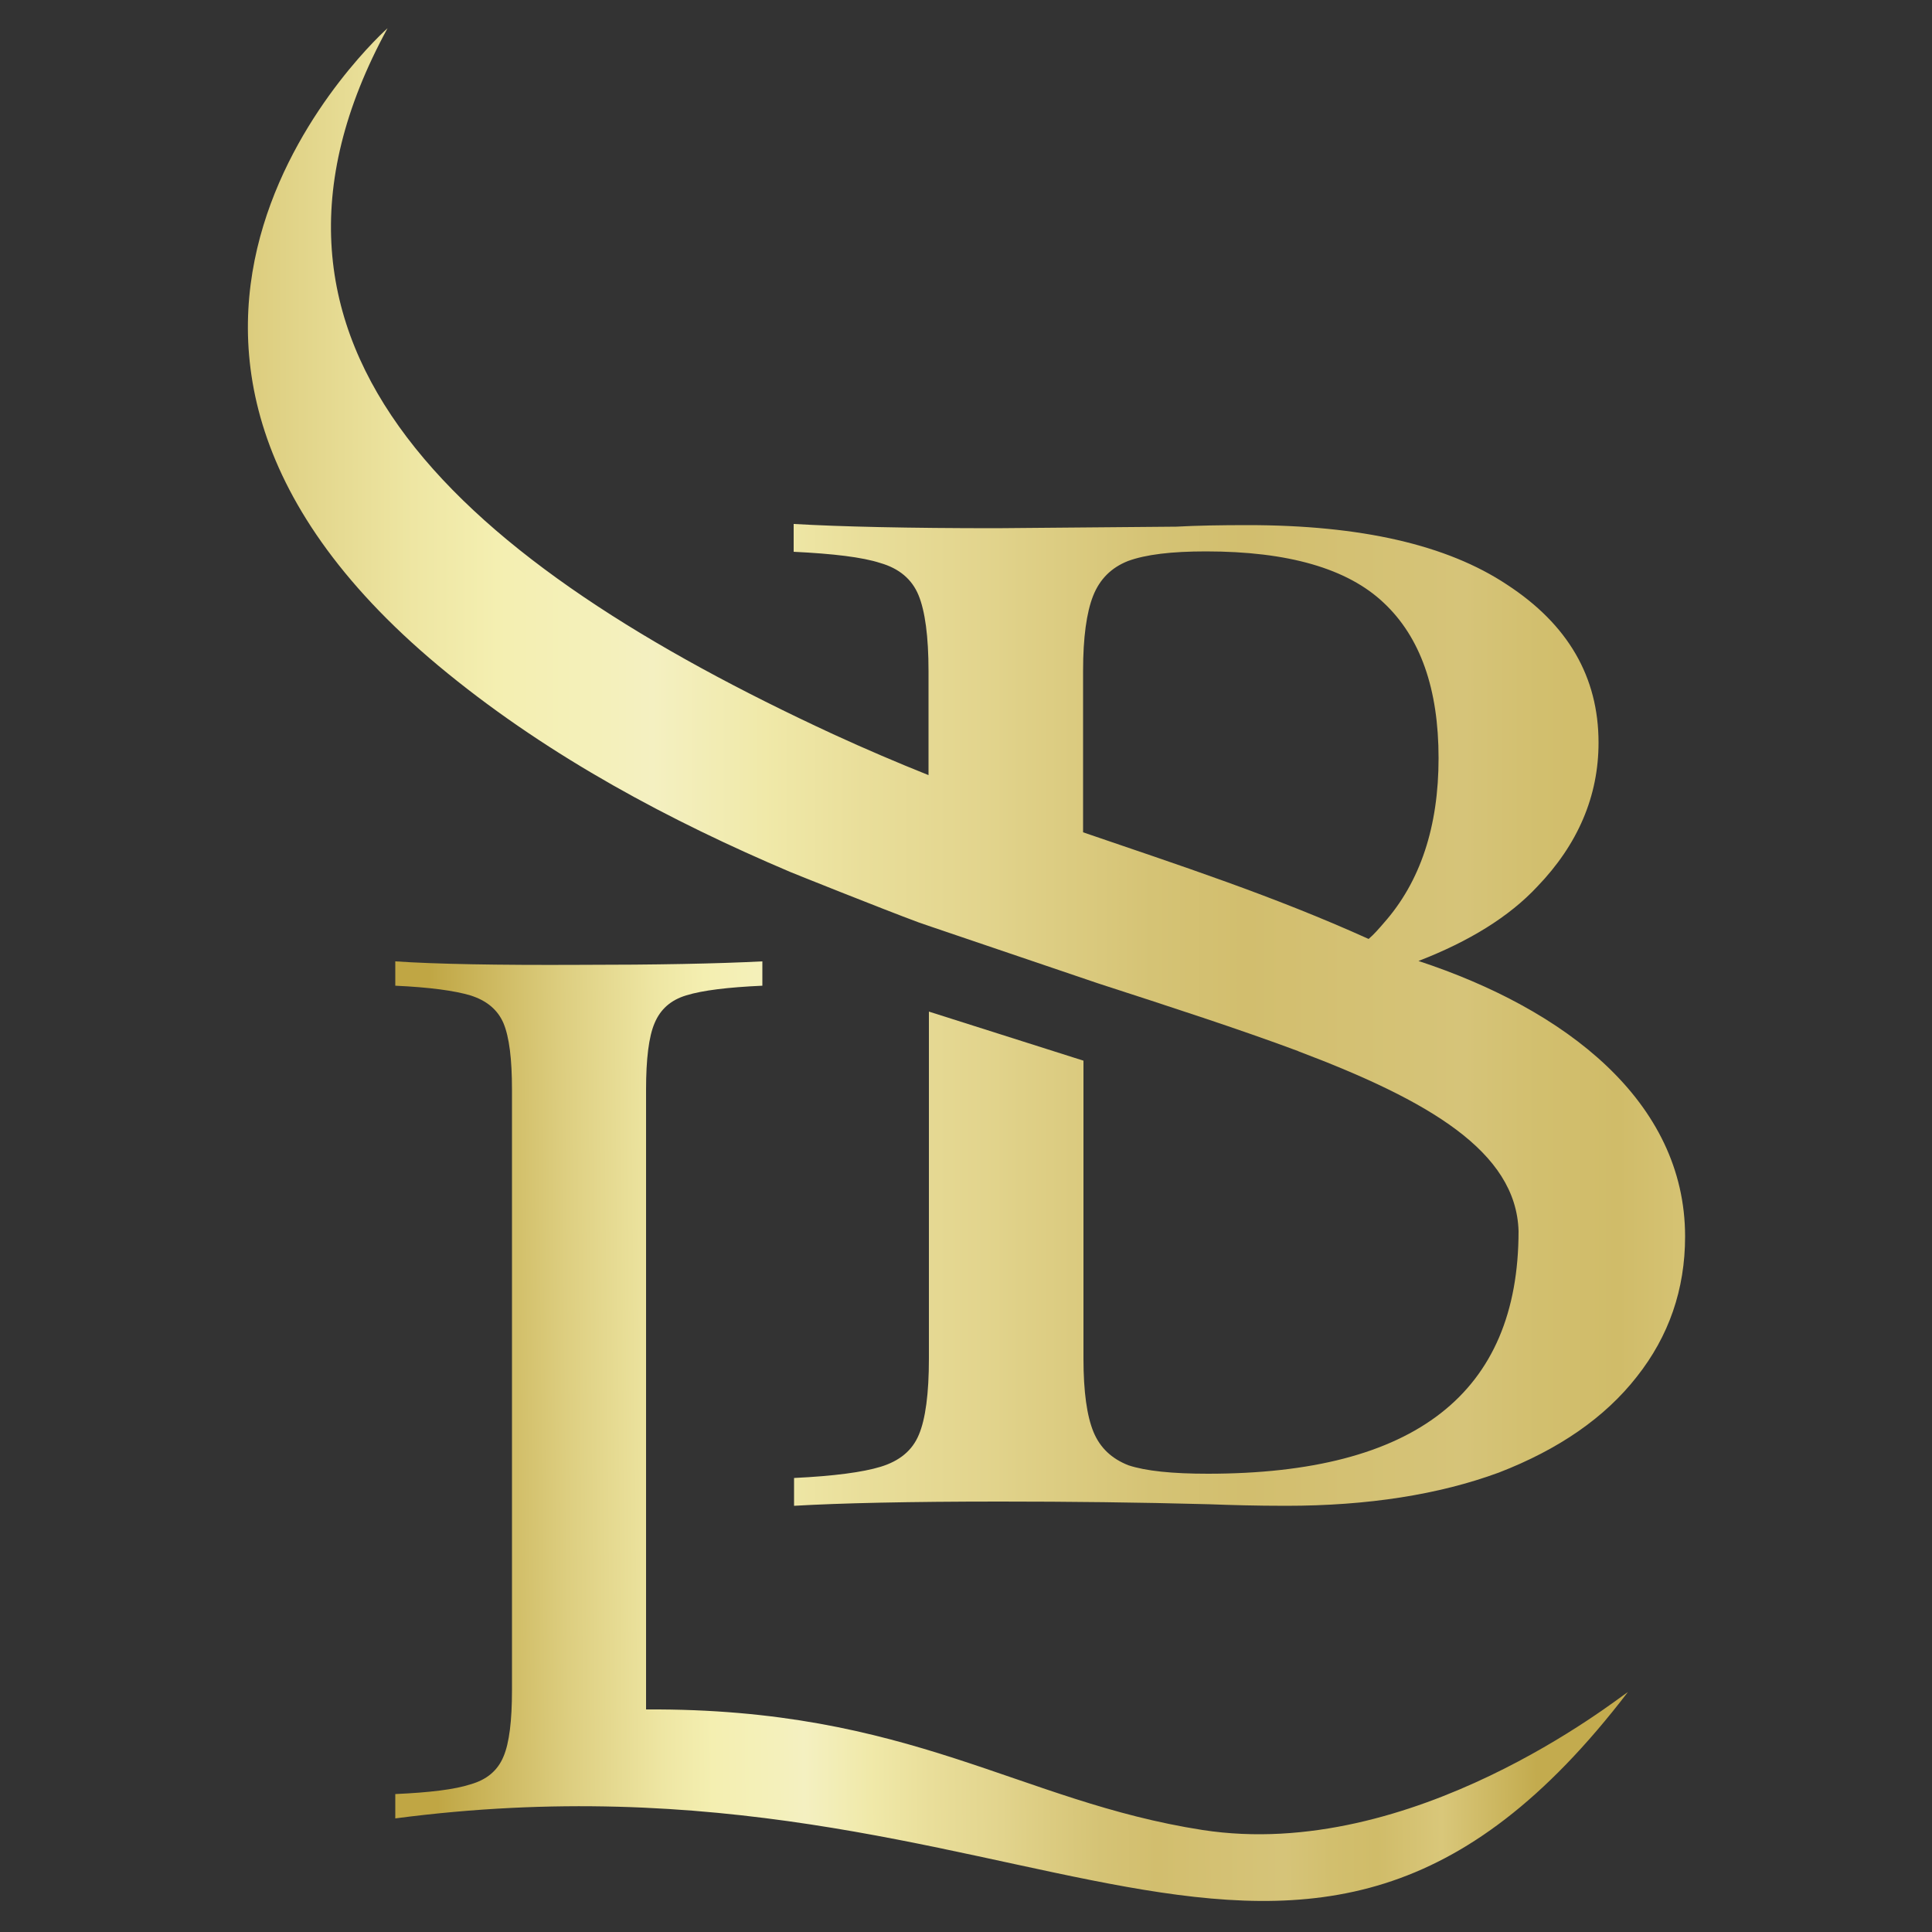
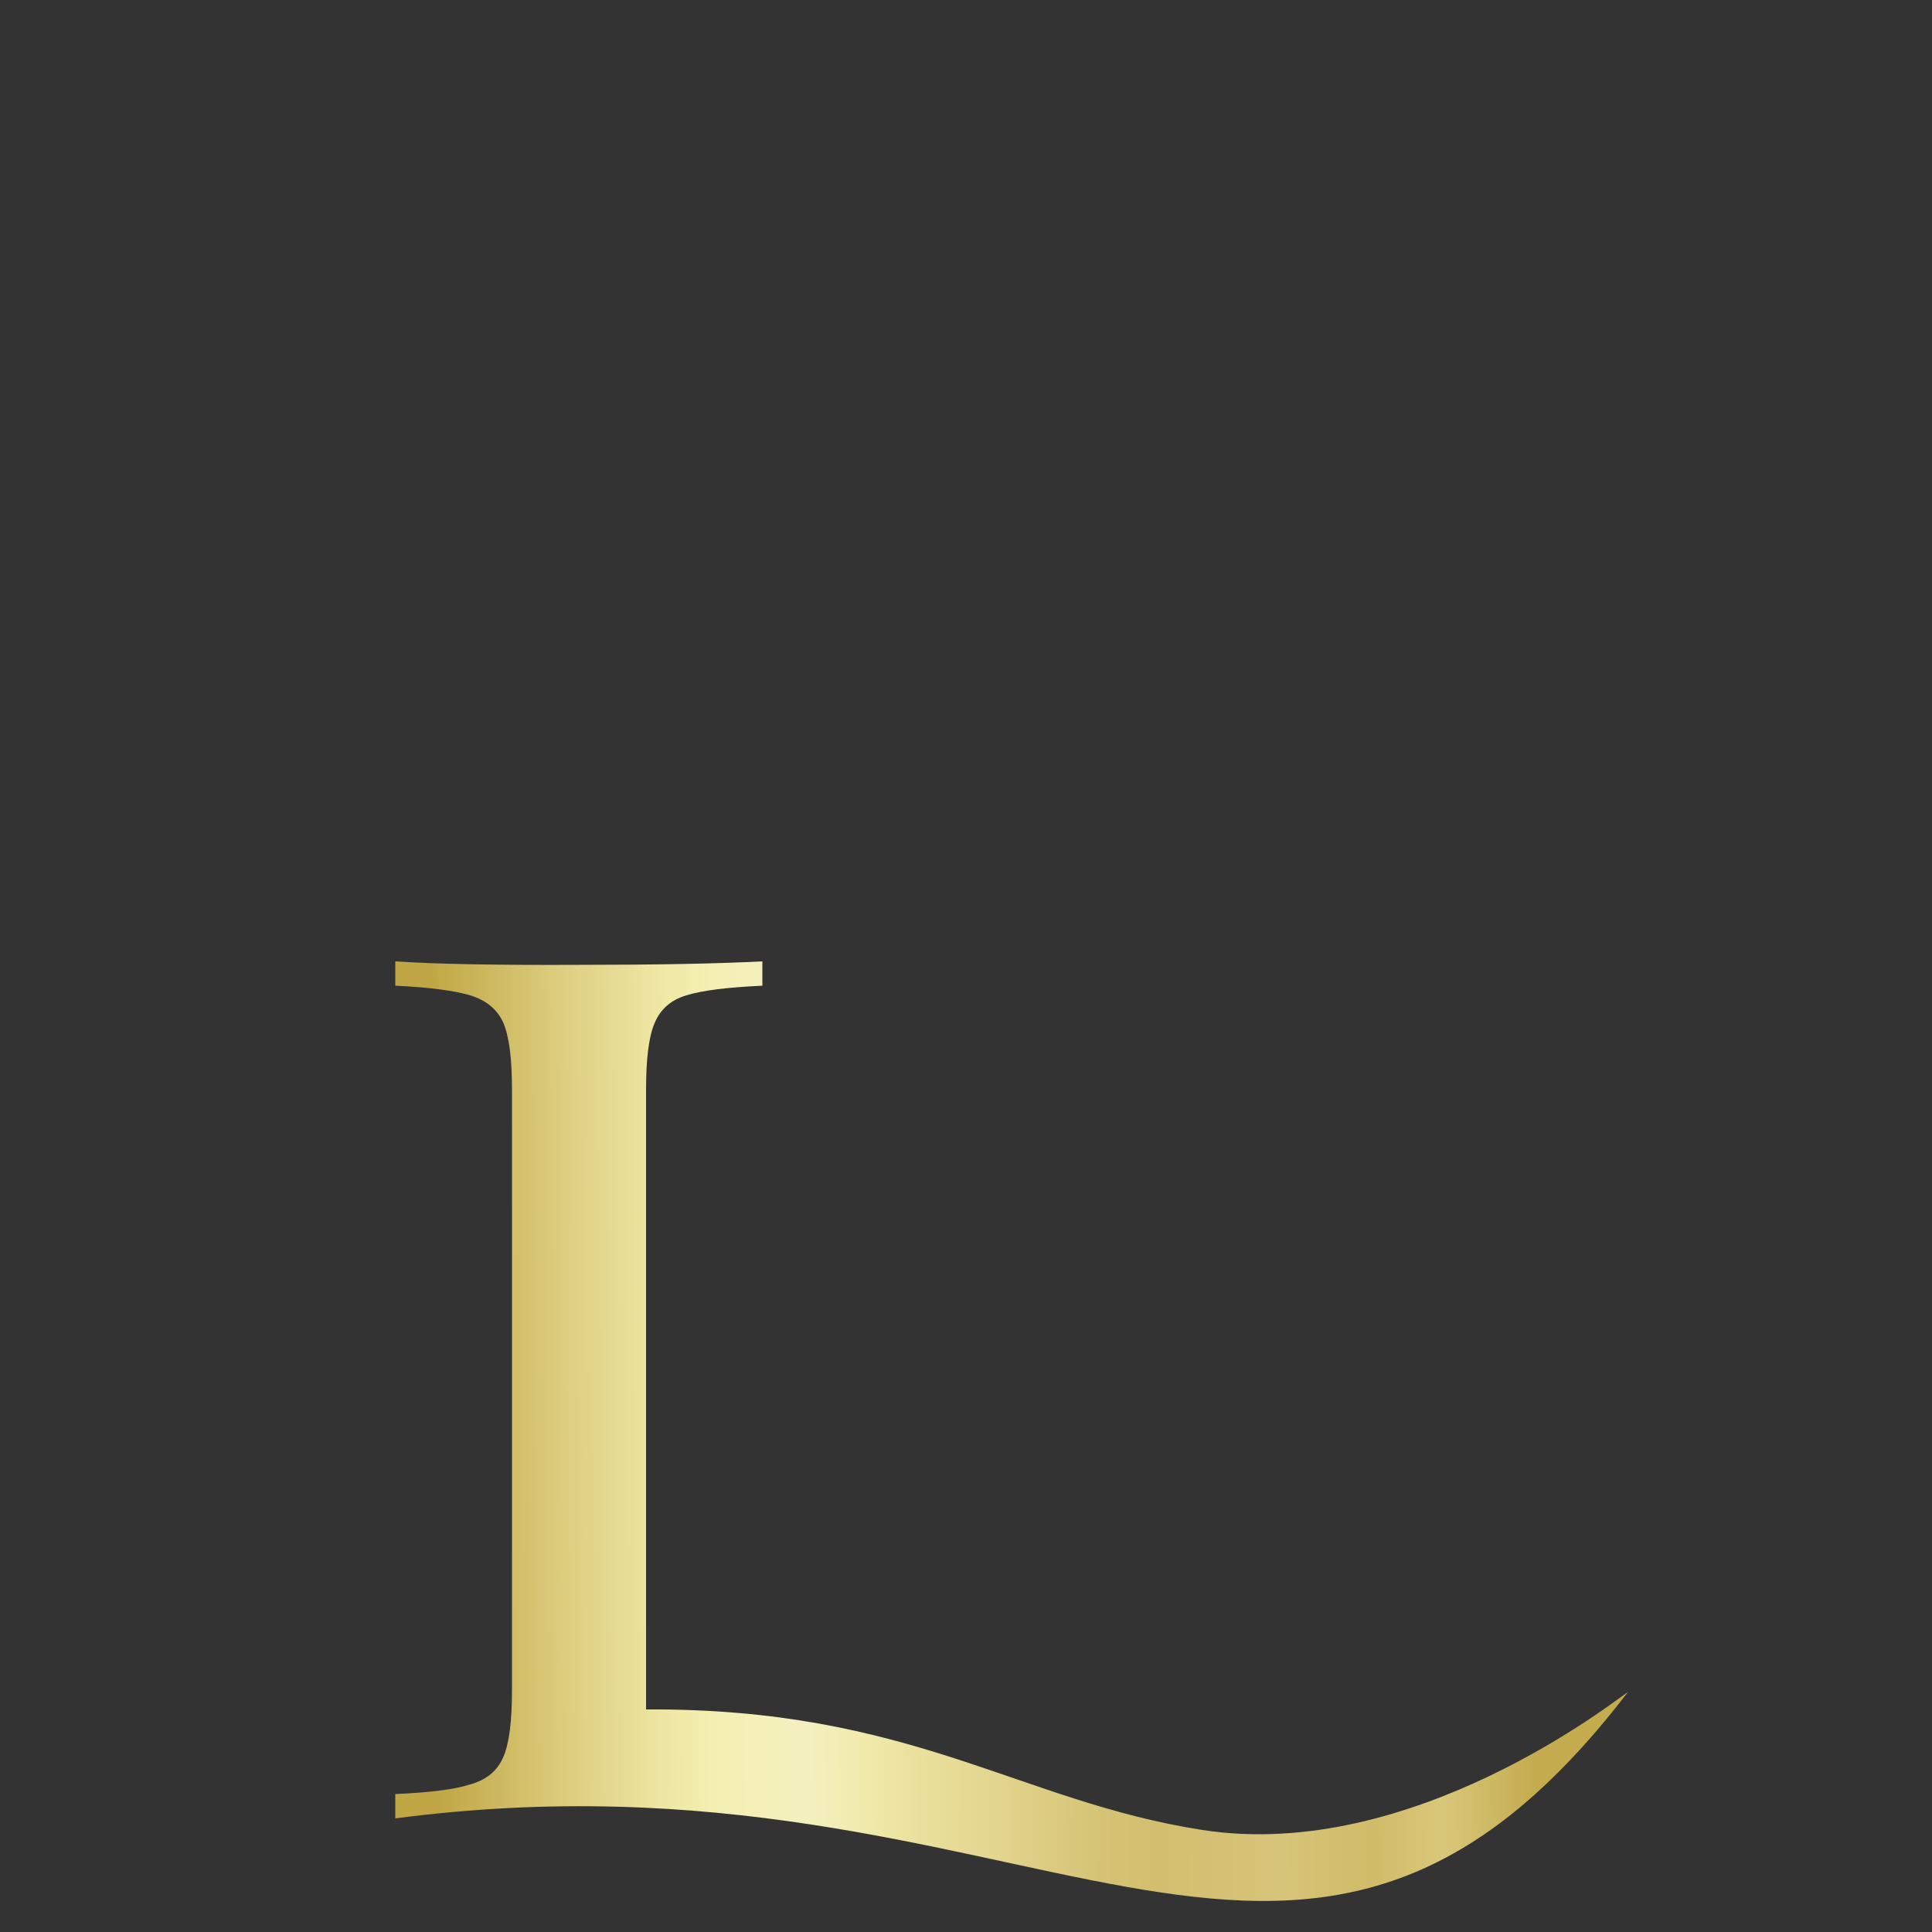
<svg xmlns="http://www.w3.org/2000/svg" version="1.1" id="Calque_1" x="0px" y="0px" viewBox="0 0 500 500" style="enable-background:new 0 0 500 500;" xml:space="preserve">
  <rect x="0" y="0" width="500" height="500" fill="#333333" stroke="none" />
  <style type="text/css">
	.st0{fill:url(#SVGID_1_);}
	.st1{fill:url(#SVGID_00000029741807576586437480000011215551315595507590_);}
</style>
  <g>
    <linearGradient id="SVGID_1_" gradientUnits="userSpaceOnUse" x1="-18.243" y1="198.496" x2="488.856" y2="198.496">
      <stop offset="5.278590e-02" style="stop-color:#C0A644" />
      <stop offset="5.733149e-02" style="stop-color:#C1A847" />
      <stop offset="0.167" style="stop-color:#DDCE80" />
      <stop offset="0.247" style="stop-color:#EEE6A3" />
      <stop offset="0.29" style="stop-color:#F4EFB1" />
      <stop offset="0.346" style="stop-color:#F4F0BB" />
      <stop offset="0.369" style="stop-color:#F4F0C1" />
      <stop offset="0.426" style="stop-color:#F0E9A9" />
      <stop offset="0.477" style="stop-color:#E9DE9A" />
      <stop offset="0.539" style="stop-color:#E2D48D" />
      <stop offset="0.557" style="stop-color:#DFD087" />
      <stop offset="0.624" style="stop-color:#D5C375" />
      <stop offset="0.672" style="stop-color:#D2BE6E" />
      <stop offset="0.783" style="stop-color:#D6C479" />
      <stop offset="0.822" style="stop-color:#D2BF6E" />
      <stop offset="0.862" style="stop-color:#D0BC69" />
      <stop offset="0.918" style="stop-color:#D9C77A" />
      <stop offset="1" style="stop-color:#C3AB4E" />
    </linearGradient>
-     <path class="st0" d="M100.3,7.3c0,0-90.9,80.5,15.6,167c26.8,21.8,57.6,38.2,88.7,51.4c0.2,0.1,23.9,9.6,33.1,13   c0.9,0.3,1.7,0.6,2.6,0.9c2.7,0.9,23,7.8,43.9,14.9c18.8,6.1,36.4,11.8,51.7,17.5c0,0,0.2,0.1,0.2,0.1v0   c33.6,12.7,56.3,25.9,56.9,46.5c0,41.9-26.8,62.8-80.4,62.8c-9.2,0-16.1-0.7-20.6-2.2c-4.3-1.7-7.3-4.5-9-8.6   c-1.7-4.1-2.6-10.4-2.6-19v-31.8v-45.3l-40-12.7v89.8c0,9.1-0.9,15.7-2.6,19.7c-1.7,4.1-5,6.8-9.9,8.3c-4.6,1.4-12,2.4-22.4,2.9   v7.2c12-0.7,29.8-1.1,53.3-1.1c17.8,0,35.8,0.2,54.2,0.7c5.4,0.2,12,0.4,19.8,0.4c21.2,0,39.6-2.9,55.1-8.6   c15.5-6,27.4-14.2,35.7-24.8c8.3-10.5,12.5-22.6,12.5-36.3c0-35-31-58.8-69-71.3c13.2-5.1,23.5-11.5,30.7-19.2   c10.6-11,15.9-23.5,15.9-37.3c0-17-7.9-30.6-23.7-40.9c-15.5-10.3-37.8-15.4-67.1-15.4c-6.9,0-13,0.1-18.5,0.4l-46.5,0.4   c-22.9,0-40.4-0.4-52.5-1.1v7.2c10.3,0.5,17.8,1.4,22.4,2.9c4.9,1.4,8.2,4.2,9.9,8.3c1.7,4.1,2.6,10.7,2.6,19.7v26.9   c-8-3.2-16.2-6.7-24.7-10.6C120.4,145.9,55.1,90.1,100.3,7.3z M312.1,142.7c21.2,0,36.6,4.4,46,13.3c9.5,8.9,14.2,22.3,14.2,40.2   c0,17.7-4.7,32-14.2,42.7c-1.2,1.4-2.5,2.9-3.9,4.1c-24.8-11.2-48.8-19-73.9-27.6v-25.8v-16c0-8.6,0.9-15.1,2.6-19.4   c1.7-4.3,4.7-7.3,9-9C296.5,143.5,303.2,142.7,312.1,142.7z" />
    <linearGradient id="SVGID_00000020357384583956230120000002341716474734274981_" gradientUnits="userSpaceOnUse" x1="96.552" y1="371.56" x2="396.784" y2="368.678">
      <stop offset="5.278590e-02" style="stop-color:#C0A644" />
      <stop offset="5.733149e-02" style="stop-color:#C1A847" />
      <stop offset="0.167" style="stop-color:#DDCE80" />
      <stop offset="0.247" style="stop-color:#EEE6A3" />
      <stop offset="0.29" style="stop-color:#F4EFB1" />
      <stop offset="0.346" style="stop-color:#F4F0BB" />
      <stop offset="0.369" style="stop-color:#F4F0C1" />
      <stop offset="0.426" style="stop-color:#F0E9A9" />
      <stop offset="0.477" style="stop-color:#E9DE9A" />
      <stop offset="0.539" style="stop-color:#E2D48D" />
      <stop offset="0.557" style="stop-color:#DFD087" />
      <stop offset="0.624" style="stop-color:#D5C375" />
      <stop offset="0.672" style="stop-color:#D2BE6E" />
      <stop offset="0.783" style="stop-color:#D6C479" />
      <stop offset="0.822" style="stop-color:#D2BF6E" />
      <stop offset="0.862" style="stop-color:#D0BC69" />
      <stop offset="0.918" style="stop-color:#D9C77A" />
      <stop offset="1" style="stop-color:#C3AB4E" />
    </linearGradient>
    <path style="fill:url(#SVGID_00000020357384583956230120000002341716474734274981_);" d="M102.3,248.8v6.3   c8.9,0.4,15.4,1.3,19.4,2.5c4.2,1.3,7.1,3.7,8.6,7.2c1.5,3.6,2.2,9.3,2.2,17.2v155.4c0,7.9-0.7,13.7-2.2,17.2   c-1.5,3.6-4.3,6-8.6,7.2c-4,1.3-10.4,2.1-19.4,2.5v6.3c165.2-21.7,232.9,79.8,319-32.7c0,0,0-0.1,0,0   c-2.9,1.8-55.7,44.1-110.1,35.7c-47.6-7.4-75.3-31.6-144-31.2v-32.6V282c0-7.9,0.7-13.7,2.2-17.2c1.5-3.6,4.2-6,8.2-7.2   c4.2-1.3,10.8-2.1,19.7-2.5v-6.3c-11.7,0.6-27.4,0.9-47.3,0.9C128.6,249.8,112.7,249.5,102.3,248.8z" />
  </g>
</svg>